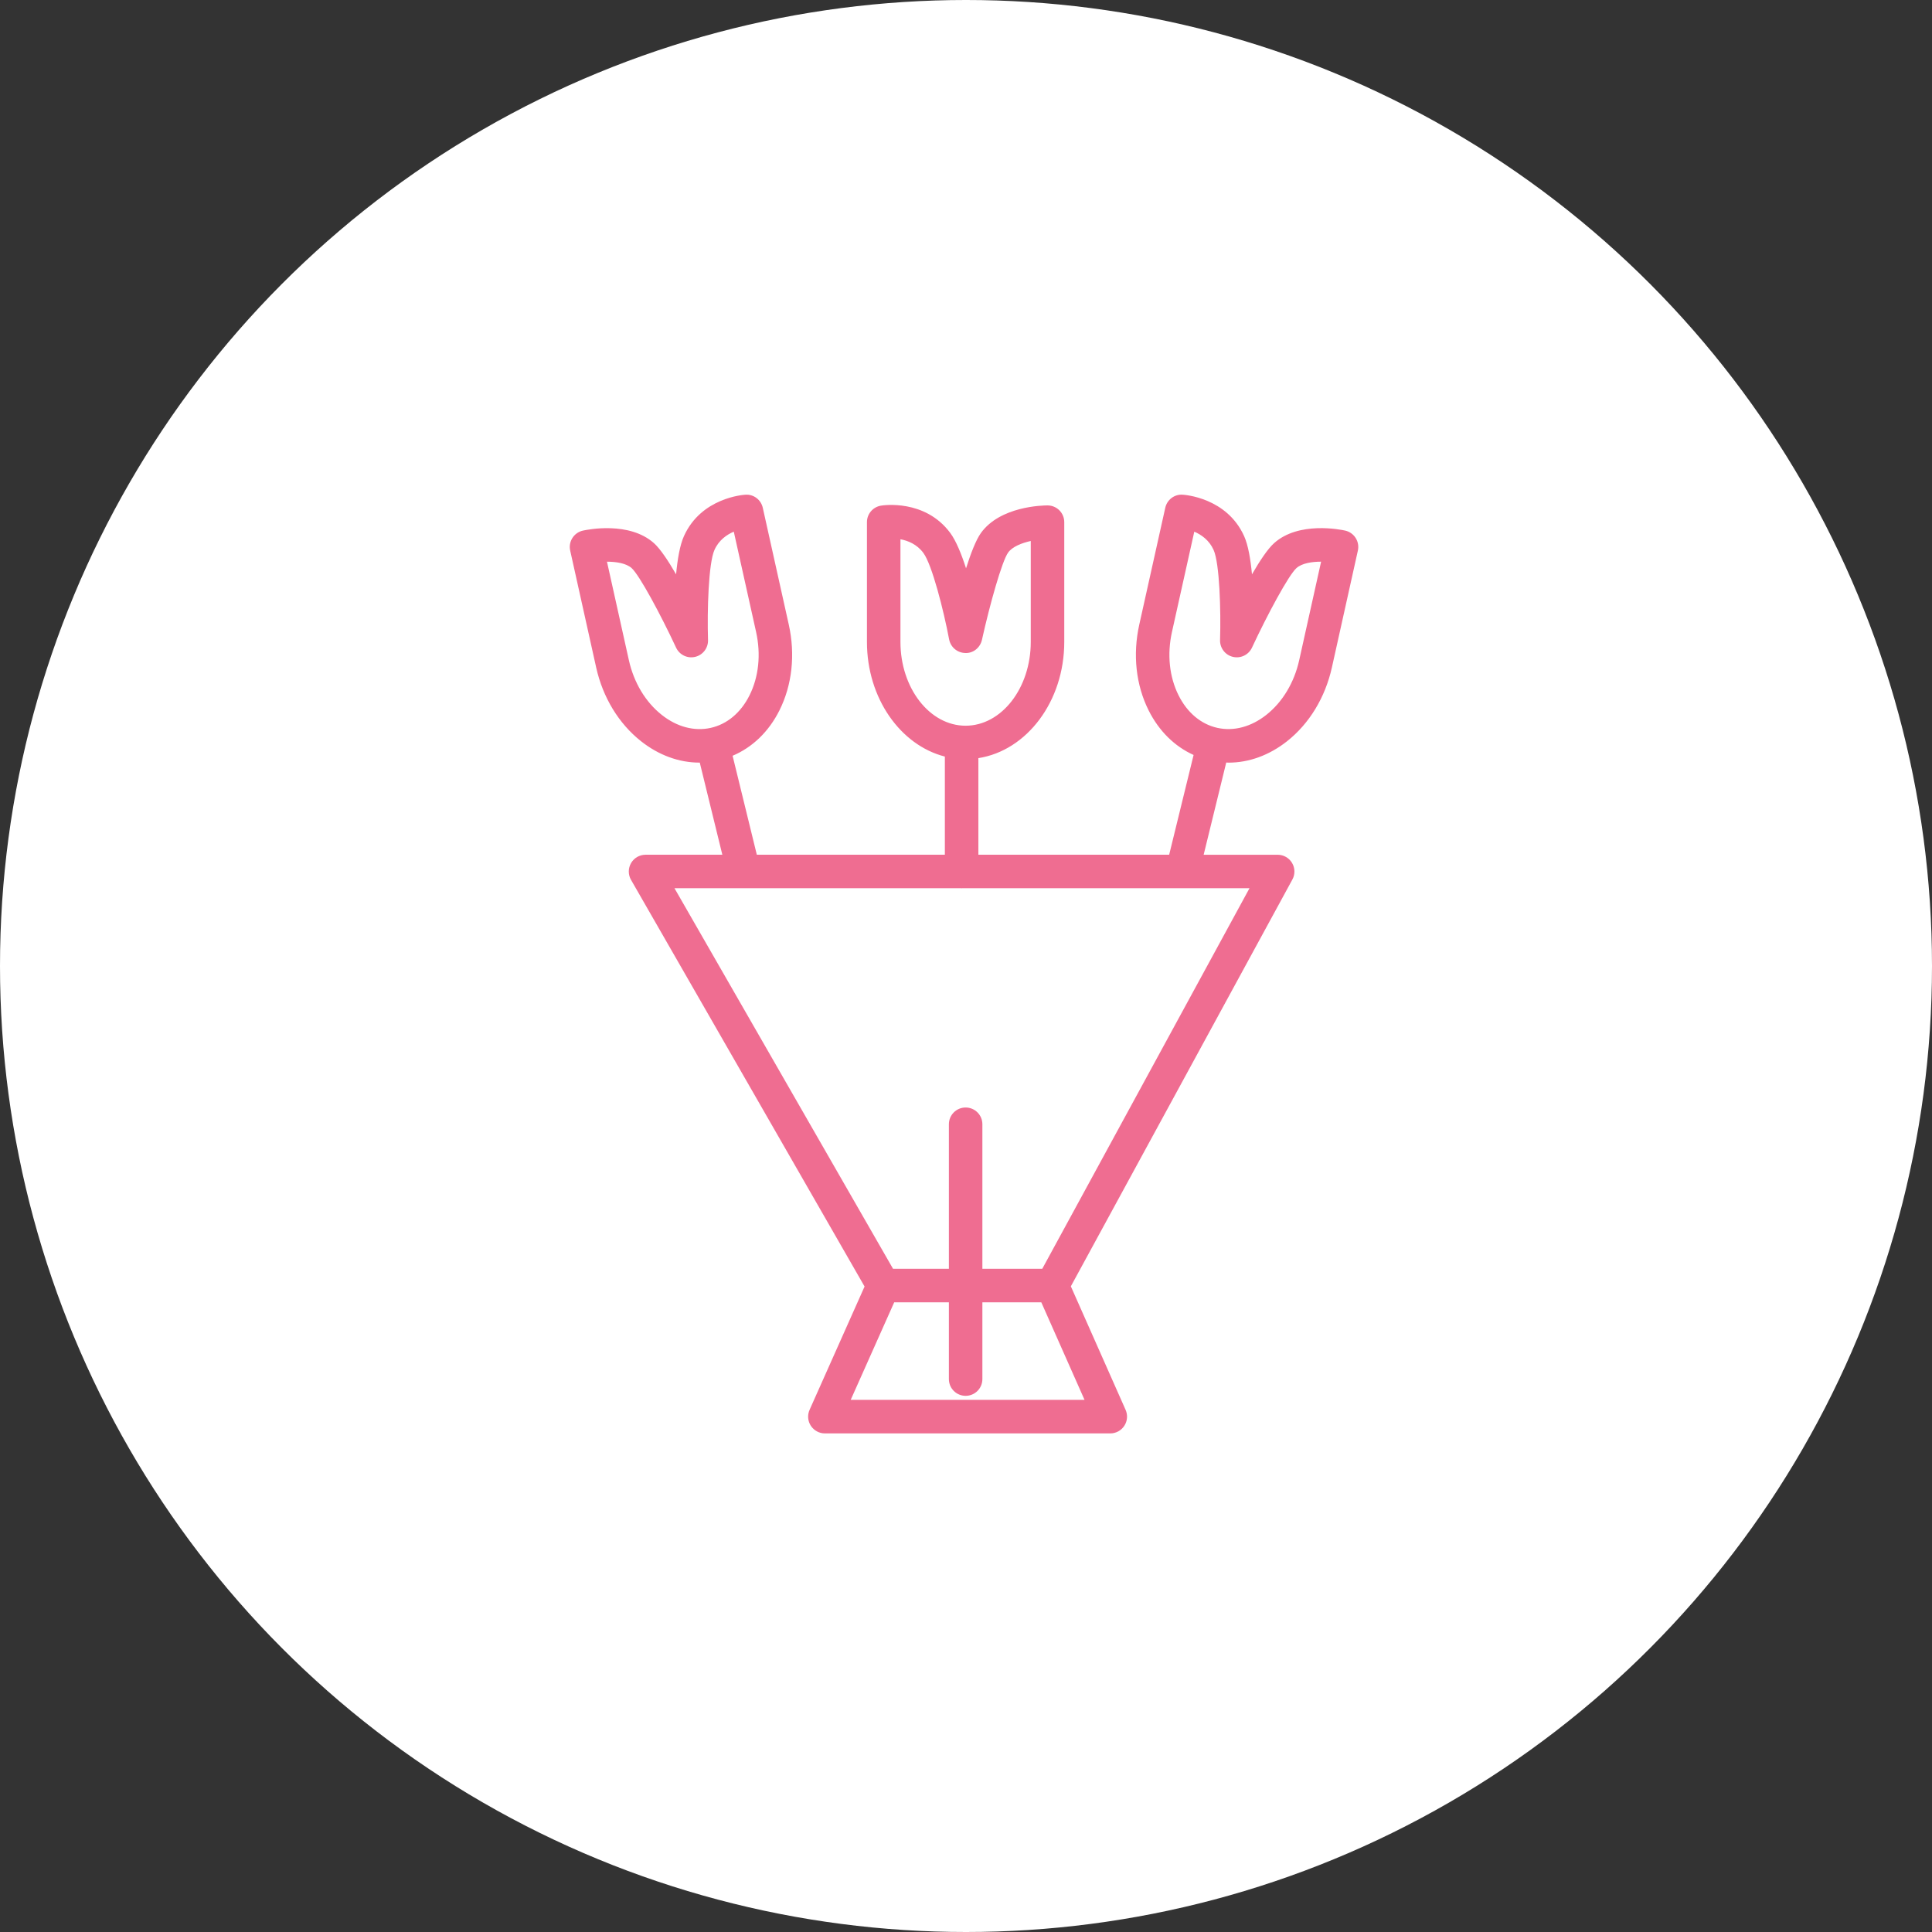
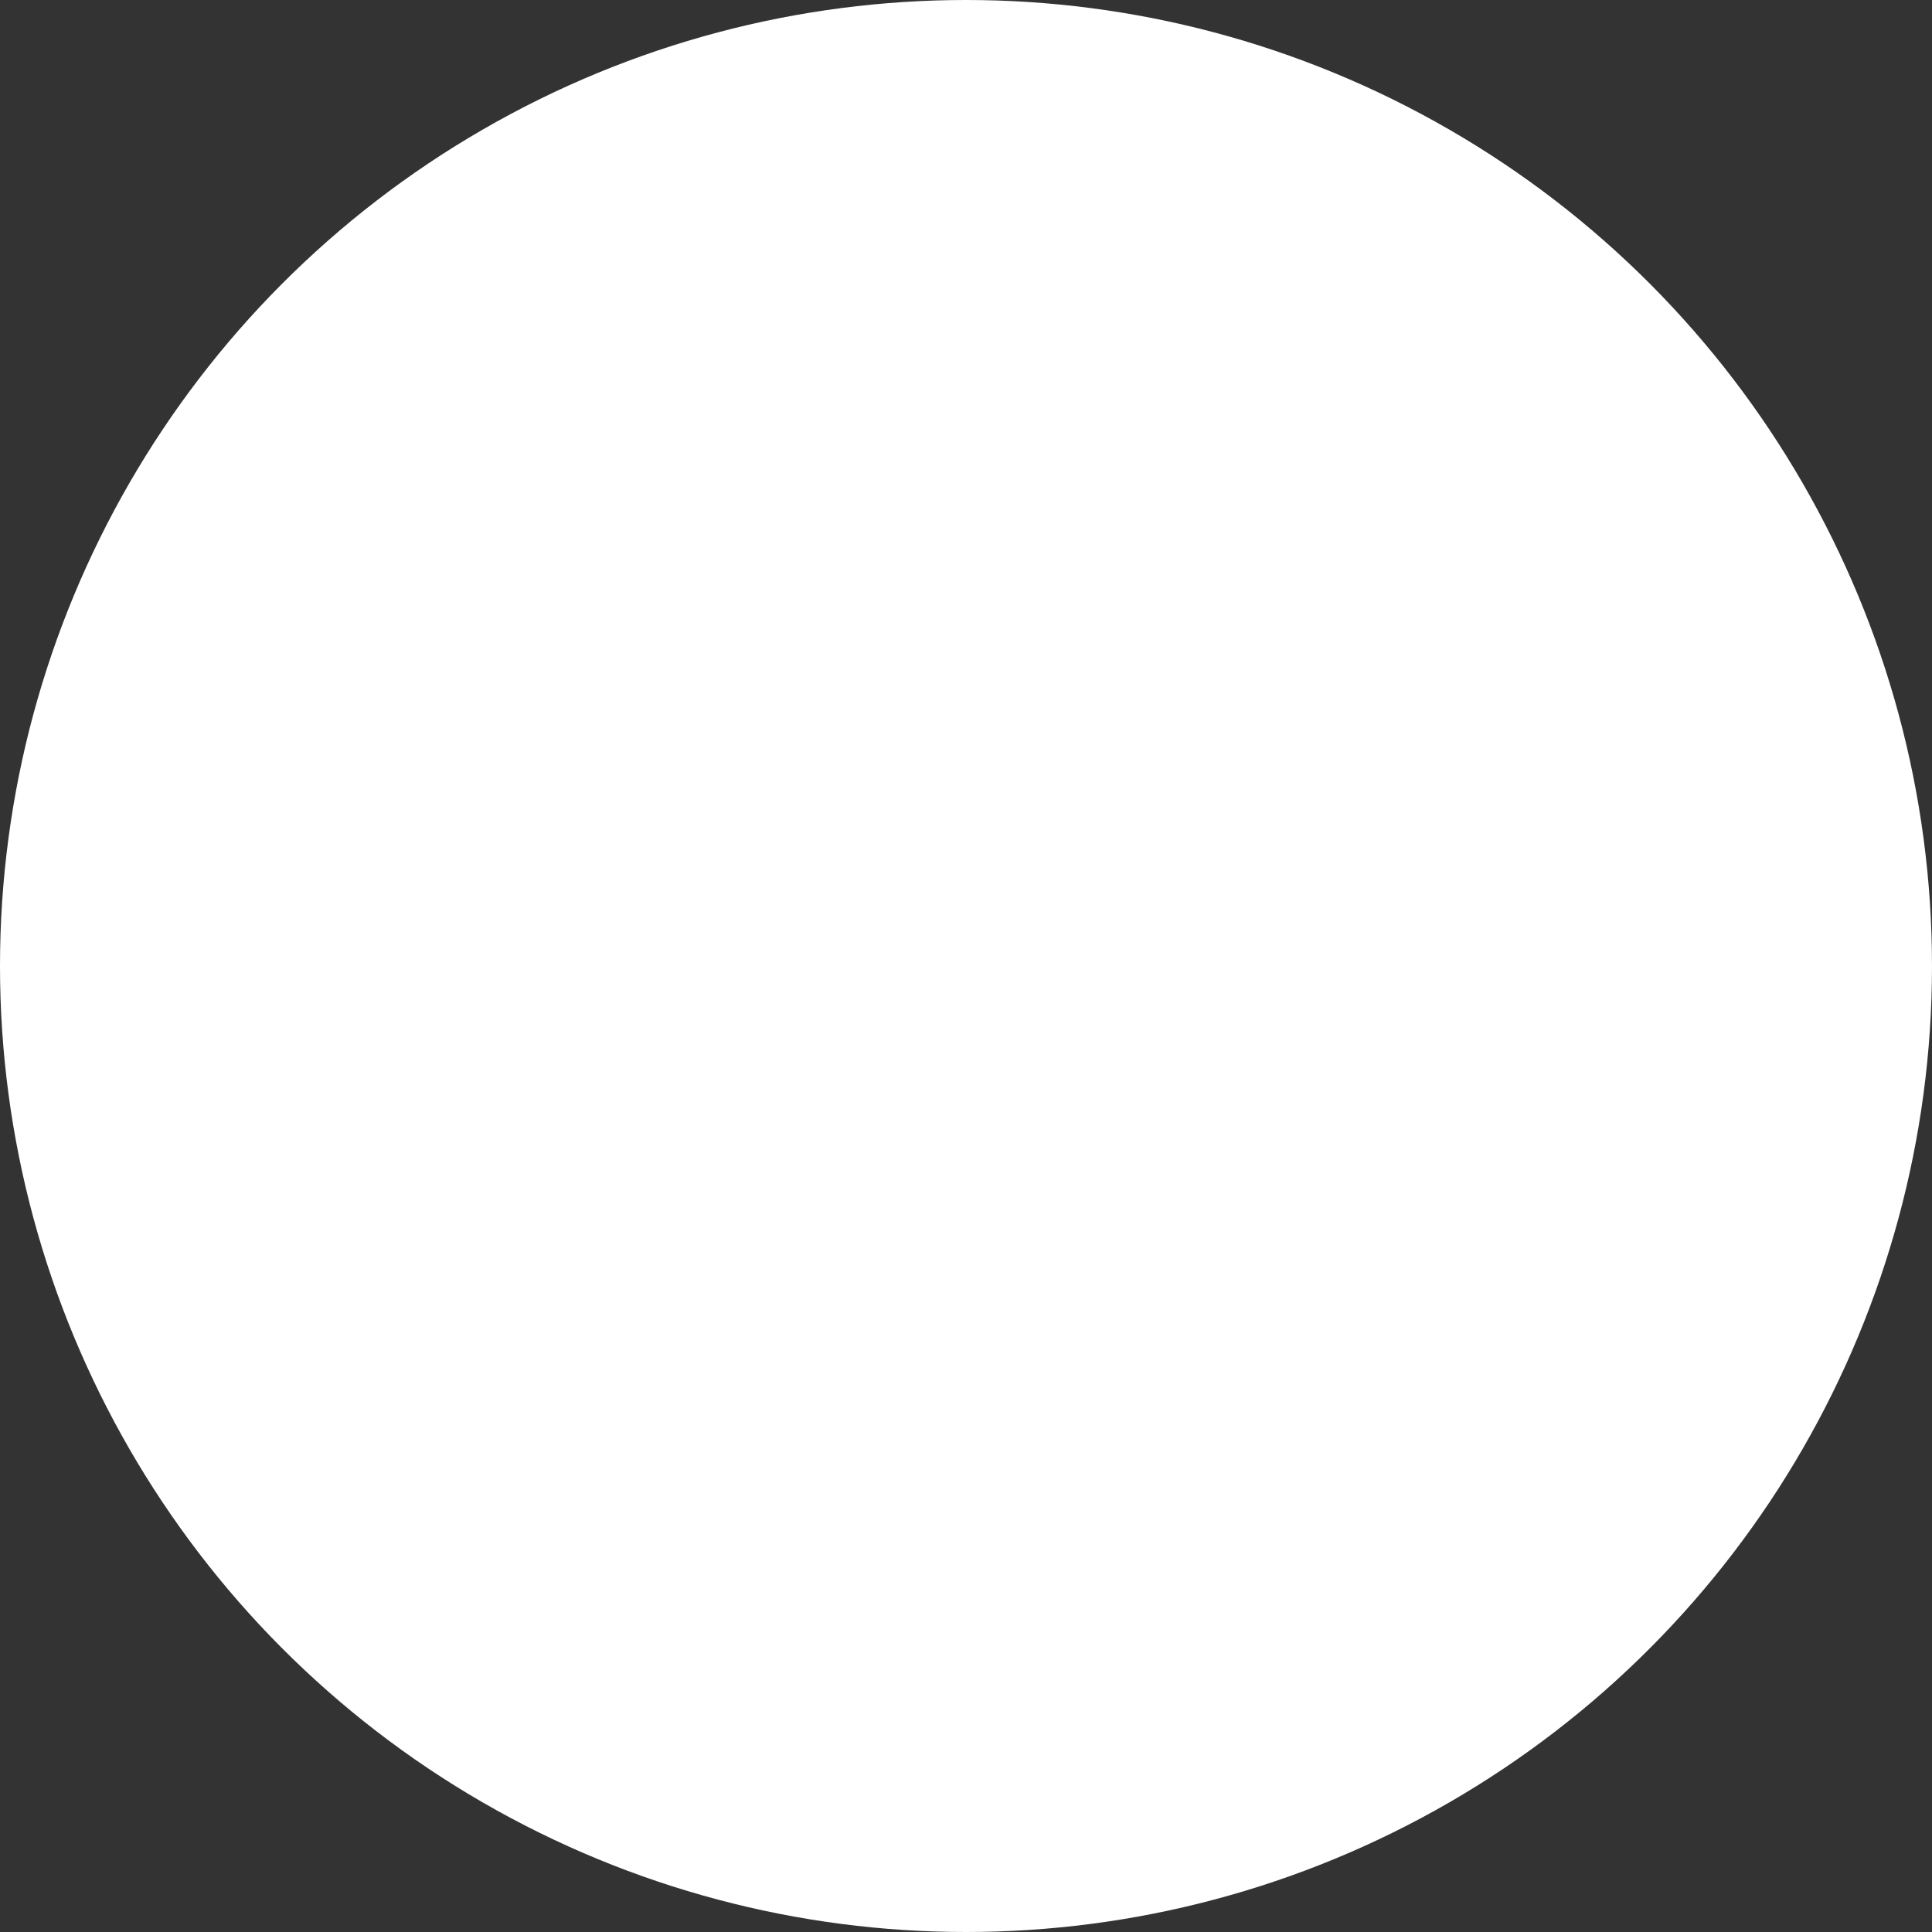
<svg xmlns="http://www.w3.org/2000/svg" width="100" height="100" viewBox="0 0 100 100" fill="none">
  <rect x="0" y="0" width="100" height="100" fill="#333333" stroke="none" />
  <circle cx="50" cy="50" r="50" fill="white" />
-   <path d="M70.168 27.844C70.045 27.651 69.849 27.513 69.625 27.463C69.383 27.41 67.222 26.971 65.948 28.112C65.621 28.404 65.21 29.023 64.802 29.727C64.729 28.945 64.605 28.216 64.398 27.755C63.501 25.752 61.301 25.61 61.208 25.605C60.782 25.578 60.406 25.869 60.314 26.283L58.968 32.332C58.623 33.883 58.796 35.459 59.453 36.77C59.991 37.843 60.801 38.635 61.78 39.077L60.516 44.24H50.641V39.24C53.144 38.852 55.086 36.306 55.086 33.226V27.027C55.086 26.548 54.699 26.16 54.219 26.16C53.971 26.16 51.767 26.2 50.771 27.59C50.516 27.947 50.248 28.64 50.002 29.416C49.761 28.668 49.482 27.982 49.179 27.577C47.868 25.819 45.69 26.155 45.599 26.172C45.179 26.241 44.873 26.603 44.873 27.027V33.226C44.873 36.136 46.604 38.572 48.906 39.16V44.241H39.173L37.919 39.118C38.941 38.686 39.788 37.878 40.343 36.771C41 35.459 41.172 33.883 40.828 32.333L39.482 26.283C39.389 25.869 39.012 25.578 38.589 25.606C38.495 25.61 36.295 25.753 35.399 27.754C35.191 28.215 35.067 28.946 34.994 29.727C34.587 29.024 34.175 28.405 33.849 28.114C32.574 26.973 30.413 27.411 30.171 27.464C29.946 27.514 29.751 27.651 29.628 27.845C29.504 28.039 29.462 28.274 29.513 28.498L30.858 34.55C31.203 36.101 32.028 37.456 33.179 38.365C34.102 39.094 35.15 39.473 36.203 39.473C36.208 39.473 36.214 39.472 36.22 39.472L37.388 44.241H33.413C33.104 44.241 32.818 44.406 32.663 44.674C32.508 44.941 32.507 45.272 32.661 45.54L44.75 66.59L41.904 72.972C41.784 73.241 41.808 73.551 41.968 73.797C42.129 74.043 42.402 74.193 42.696 74.193H57.469C57.762 74.193 58.035 74.044 58.195 73.798C58.355 73.553 58.38 73.242 58.261 72.974L55.427 66.58L66.894 45.523C67.04 45.255 67.034 44.929 66.877 44.666C66.721 44.403 66.438 44.242 66.132 44.242H62.301L63.47 39.468C63.511 39.469 63.552 39.474 63.593 39.474C64.646 39.474 65.694 39.095 66.617 38.367C67.769 37.457 68.592 36.103 68.938 34.551L70.283 28.5C70.334 28.273 70.292 28.038 70.168 27.844ZM46.607 33.226V27.912C46.994 27.984 47.458 28.169 47.79 28.615C48.242 29.22 48.844 31.598 49.126 33.093C49.203 33.498 49.553 33.793 49.965 33.799C50.374 33.819 50.736 33.522 50.825 33.12C51.23 31.291 51.863 29.043 52.18 28.601C52.4 28.294 52.886 28.106 53.352 28.001V33.226C53.352 35.617 51.838 37.563 49.978 37.563C48.12 37.563 46.607 35.617 46.607 33.226ZM32.551 34.173L31.417 29.073C31.896 29.074 32.411 29.152 32.693 29.405C33.098 29.767 34.203 31.823 34.994 33.522C35.168 33.895 35.58 34.095 35.981 33.999C36.382 33.904 36.66 33.539 36.647 33.128C36.599 31.607 36.67 29.155 36.981 28.464C37.209 27.953 37.62 27.673 37.981 27.519L39.135 32.709C39.394 33.871 39.272 35.038 38.793 35.994C38.344 36.891 37.631 37.487 36.786 37.675C35.941 37.863 35.04 37.626 34.254 37.004C33.415 36.341 32.81 35.336 32.551 34.173ZM56.136 72.457H44.032L46.284 67.407H49.114V71.381C49.114 71.861 49.502 72.248 49.981 72.248C50.46 72.248 50.848 71.861 50.848 71.381V67.407H53.897L56.136 72.457ZM53.947 65.673H50.848V58.191C50.848 57.712 50.46 57.324 49.981 57.324C49.502 57.324 49.114 57.712 49.114 58.191V65.673H46.224L34.911 45.974H49.749C49.758 45.974 49.766 45.977 49.774 45.977C49.783 45.977 49.791 45.974 49.8 45.974H64.674L53.947 65.673ZM67.246 34.173C66.987 35.335 66.382 36.34 65.543 37.003C64.756 37.624 63.856 37.862 63.01 37.674C62.165 37.486 61.453 36.89 61.004 35.993C60.524 35.038 60.402 33.871 60.661 32.708L61.816 27.519C62.177 27.674 62.587 27.955 62.816 28.465C63.126 29.155 63.198 31.607 63.15 33.128C63.137 33.539 63.415 33.904 63.815 33.999C64.216 34.095 64.628 33.895 64.802 33.522C65.594 31.823 66.698 29.767 67.104 29.404C67.386 29.152 67.901 29.073 68.38 29.072L67.246 34.173Z" fill="#EF6D91" />
</svg>